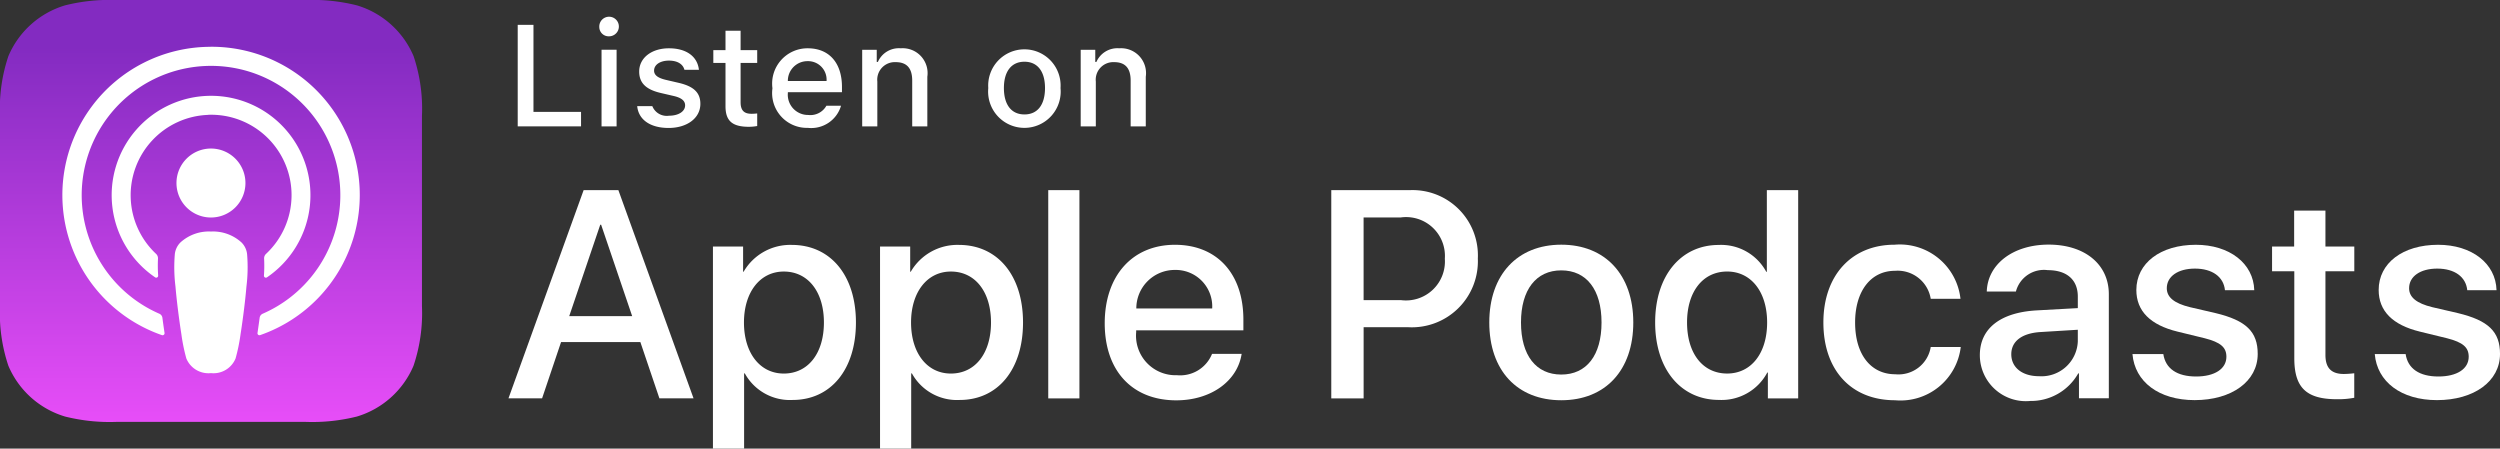
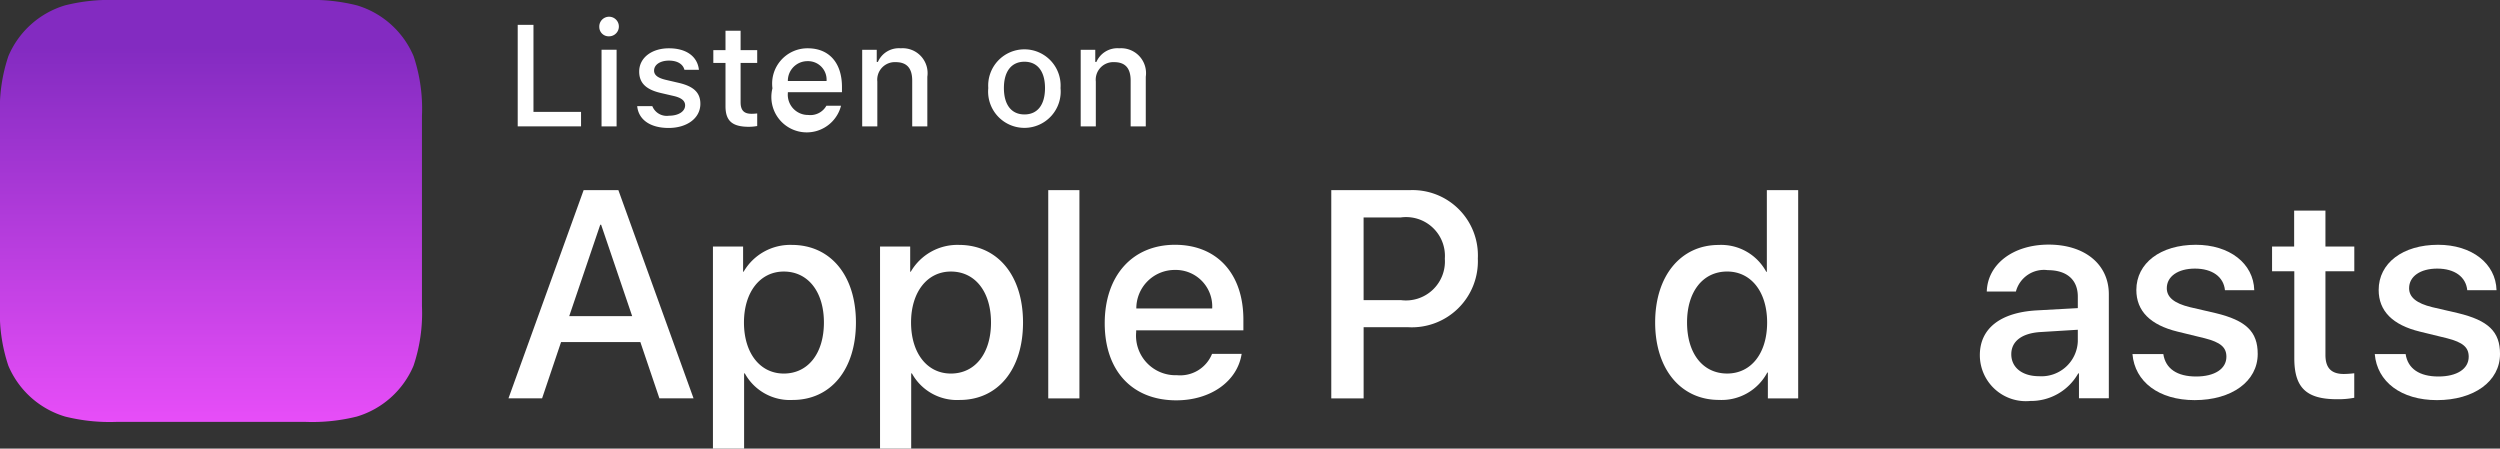
<svg xmlns="http://www.w3.org/2000/svg" id="Groupe_99" data-name="Groupe 99" width="144.994" height="26.017" viewBox="0 0 144.994 26.017">
  <rect x="0" y="0" width="144.994" height="26.017" fill="#333333" stroke="none" />
  <defs>
    <linearGradient id="linear-gradient" x1="0.5" y1="1.113" x2="0.5" y2="0.113" gradientUnits="objectBoundingBox">
      <stop offset="0" stop-color="#f452ff" />
      <stop offset="1" stop-color="#832bc1" />
    </linearGradient>
  </defs>
  <g id="Groupe_93" data-name="Groupe 93" transform="translate(30.026 1.033)">
    <g id="Groupe_92" data-name="Groupe 92">
      <path id="Tracé_28" data-name="Tracé 28" d="M34.55,7.37H30.877V1.482h.914V6.53H34.55Z" transform="translate(-30.877 -1.074)" fill="#fff" />
      <path id="Tracé_29" data-name="Tracé 29" d="M35.743,1.6a.568.568,0,1,1,.567.535A.541.541,0,0,1,35.743,1.6Zm.13,1.315h.873V7.358h-.873Z" transform="translate(-31.011 -1.062)" fill="#fff" />
      <path id="Tracé_30" data-name="Tracé 30" d="M39.845,2.88c1,0,1.653.465,1.739,1.249h-.84c-.082-.327-.4-.535-.9-.535s-.861.232-.861.58c0,.265.225.432.706.542l.739.172c.844.2,1.24.558,1.24,1.212,0,.837-.78,1.4-1.841,1.4s-1.746-.476-1.823-1.265h.877a.9.9,0,0,0,.968.555c.547,0,.934-.245.934-.6,0-.264-.208-.437-.653-.542l-.775-.18c-.845-.2-1.236-.581-1.236-1.241C38.12,3.434,38.841,2.88,39.845,2.88Z" transform="translate(-31.074 -1.112)" fill="#fff" />
      <path id="Tracé_31" data-name="Tracé 31" d="M44.126,1.831V2.956h.963V3.7h-.963V5.979c0,.466.193.67.628.67a2.8,2.8,0,0,0,.335-.02v.73a2.758,2.758,0,0,1-.477.045c-.975,0-1.362-.342-1.362-1.2V3.7h-.706V2.956h.706V1.831Z" transform="translate(-31.199 -1.083)" fill="#fff" />
-       <path id="Tracé_32" data-name="Tracé 32" d="M50.048,6.21a1.8,1.8,0,0,1-1.925,1.285A2.018,2.018,0,0,1,46.07,5.2,2.049,2.049,0,0,1,48.118,2.88c1.237,0,1.984.844,1.984,2.239v.306H46.964v.05a1.173,1.173,0,0,0,1.182,1.272A1.066,1.066,0,0,0,49.2,6.21ZM46.964,4.777h2.244a1.073,1.073,0,0,0-1.094-1.151A1.136,1.136,0,0,0,46.964,4.777Z" transform="translate(-31.296 -1.112)" fill="#fff" />
+       <path id="Tracé_32" data-name="Tracé 32" d="M50.048,6.21A2.018,2.018,0,0,1,46.07,5.2,2.049,2.049,0,0,1,48.118,2.88c1.237,0,1.984.844,1.984,2.239v.306H46.964v.05a1.173,1.173,0,0,0,1.182,1.272A1.066,1.066,0,0,0,49.2,6.21ZM46.964,4.777h2.244a1.073,1.073,0,0,0-1.094-1.151A1.136,1.136,0,0,0,46.964,4.777Z" transform="translate(-31.296 -1.112)" fill="#fff" />
      <path id="Tracé_33" data-name="Tracé 33" d="M51.421,2.966h.845v.705h.066a1.327,1.327,0,0,1,1.325-.791A1.445,1.445,0,0,1,55.2,4.532V7.409h-.877V4.752c0-.714-.31-1.069-.96-1.069A1.019,1.019,0,0,0,52.3,4.809v2.6h-.878V2.966Z" transform="translate(-31.443 -1.112)" fill="#fff" />
      <path id="Tracé_34" data-name="Tracé 34" d="M58.943,5.185a2.1,2.1,0,1,1,4.19,0,2.105,2.105,0,1,1-4.19,0Zm3.29,0c0-.963-.434-1.526-1.192-1.526s-1.192.563-1.192,1.526.429,1.531,1.192,1.531S62.233,6.152,62.233,5.185Z" transform="translate(-31.651 -1.112)" fill="#fff" />
      <path id="Tracé_35" data-name="Tracé 35" d="M64.458,2.966H65.3v.705h.066a1.328,1.328,0,0,1,1.325-.791,1.445,1.445,0,0,1,1.538,1.652V7.409h-.877V4.752c0-.714-.31-1.069-.959-1.069a1.019,1.019,0,0,0-1.061,1.126v2.6h-.877V2.966Z" transform="translate(-31.803 -1.112)" fill="#fff" />
    </g>
  </g>
  <g id="Groupe_95" data-name="Groupe 95" transform="translate(29.482 11.028)">
    <g id="Groupe_94" data-name="Groupe 94">
      <path id="Tracé_36" data-name="Tracé 36" d="M37.976,20.153h-4.6l-1.1,3.263h-1.95l4.359-12.076H36.7l4.36,12.076H39.08ZM33.85,18.647H37.5l-1.8-5.3h-.051Z" transform="translate(-30.318 -11.341)" fill="#fff" />
      <path id="Tracé_37" data-name="Tracé 37" d="M50.815,19.106c0,2.736-1.464,4.494-3.674,4.494a2.985,2.985,0,0,1-2.77-1.54h-.042V26.42H42.522V14.7h1.749v1.464H44.3a3.123,3.123,0,0,1,2.8-1.557C49.343,14.611,50.815,16.377,50.815,19.106Zm-1.857,0c0-1.782-.921-2.954-2.327-2.954-1.38,0-2.31,1.2-2.31,2.954,0,1.774.93,2.962,2.31,2.962C48.037,22.068,48.958,20.9,48.958,19.106Z" transform="translate(-30.655 -11.431)" fill="#fff" />
      <path id="Tracé_38" data-name="Tracé 38" d="M60.78,19.106c0,2.736-1.464,4.494-3.674,4.494a2.985,2.985,0,0,1-2.77-1.54h-.042V26.42H52.487V14.7h1.749v1.464h.033a3.122,3.122,0,0,1,2.8-1.557C59.307,14.611,60.78,16.377,60.78,19.106Zm-1.857,0c0-1.782-.921-2.954-2.327-2.954-1.381,0-2.31,1.2-2.31,2.954,0,1.774.929,2.962,2.31,2.962C58,22.068,58.923,20.9,58.923,19.106Z" transform="translate(-30.929 -11.431)" fill="#fff" />
      <path id="Tracé_39" data-name="Tracé 39" d="M62.52,11.342h1.808V23.418H62.52Z" transform="translate(-31.206 -11.341)" fill="#fff" />
      <path id="Tracé_40" data-name="Tracé 40" d="M73.83,20.921c-.243,1.6-1.8,2.7-3.791,2.7-2.561,0-4.151-1.716-4.151-4.469s1.6-4.552,4.074-4.552c2.436,0,3.968,1.673,3.968,4.342v.619H67.712v.109a2.294,2.294,0,0,0,2.369,2.494,1.991,1.991,0,0,0,2.032-1.238H73.83Zm-6.109-2.627h4.4a2.117,2.117,0,0,0-2.159-2.235A2.229,2.229,0,0,0,67.721,18.293Z" transform="translate(-31.299 -11.431)" fill="#fff" />
      <path id="Tracé_41" data-name="Tracé 41" d="M83.929,11.342A3.789,3.789,0,0,1,87.9,15.309a3.831,3.831,0,0,1-4.034,3.982H81.276v4.127H79.4V11.342Zm-2.654,6.376h2.151a2.261,2.261,0,0,0,2.56-2.4,2.252,2.252,0,0,0-2.552-2.394h-2.16Z" transform="translate(-31.671 -11.341)" fill="#fff" />
-       <path id="Tracé_42" data-name="Tracé 42" d="M88.824,19.105c0-2.769,1.631-4.511,4.176-4.511s4.176,1.741,4.176,4.511S95.56,23.616,93,23.616,88.824,21.883,88.824,19.105Zm6.51,0c0-1.9-.871-3.021-2.335-3.021s-2.336,1.13-2.336,3.021c0,1.908.871,3.021,2.336,3.021S95.334,21.013,95.334,19.105Z" transform="translate(-31.931 -11.431)" fill="#fff" />
      <path id="Tracé_43" data-name="Tracé 43" d="M98.717,19.015c0-2.72,1.5-4.495,3.682-4.495a2.97,2.97,0,0,1,2.762,1.557h.034V11.342h1.817V23.418h-1.758v-1.5h-.033a3,3,0,0,1-2.8,1.589C100.215,23.509,98.717,21.735,98.717,19.015Zm1.85,0c0,1.808.921,2.962,2.326,2.962,1.39,0,2.318-1.172,2.318-2.962,0-1.775-.929-2.954-2.318-2.954C101.487,16.061,100.567,17.224,100.567,19.015Z" transform="translate(-32.204 -11.341)" fill="#fff" />
-       <path id="Tracé_44" data-name="Tracé 44" d="M114.977,17.732a1.944,1.944,0,0,0-2.075-1.623c-1.39,0-2.311,1.164-2.311,3,0,1.875.93,3,2.327,3a1.894,1.894,0,0,0,2.059-1.581h1.741a3.519,3.519,0,0,1-3.816,3.088c-2.511,0-4.151-1.716-4.151-4.511,0-2.736,1.641-4.51,4.134-4.51a3.539,3.539,0,0,1,3.817,3.137Z" transform="translate(-32.481 -11.431)" fill="#fff" />
      <path id="Tracé_45" data-name="Tracé 45" d="M118.082,21c0-1.539,1.18-2.469,3.272-2.594l2.41-.133v-.67c0-.979-.644-1.532-1.74-1.532a1.682,1.682,0,0,0-1.85,1.239h-1.69c.05-1.59,1.531-2.72,3.589-2.72,2.1,0,3.49,1.146,3.49,2.878v6.035h-1.732V22.058h-.042a3.149,3.149,0,0,1-2.779,1.6A2.67,2.67,0,0,1,118.082,21Zm5.682-.794v-.678l-2.167.133c-1.08.068-1.691.536-1.691,1.288,0,.77.637,1.273,1.607,1.273A2.109,2.109,0,0,0,123.764,20.21Z" transform="translate(-32.738 -11.431)" fill="#fff" />
      <path id="Tracé_46" data-name="Tracé 46" d="M130.859,14.6c1.951,0,3.348,1.079,3.39,2.635h-1.7c-.076-.777-.736-1.254-1.741-1.254-.979,0-1.632.451-1.632,1.138,0,.527.435.878,1.348,1.1l1.481.343c1.774.427,2.444,1.079,2.444,2.369,0,1.59-1.506,2.678-3.657,2.678-2.076,0-3.473-1.064-3.607-2.67h1.79c.126.845.8,1.3,1.9,1.3,1.079,0,1.758-.443,1.758-1.146,0-.545-.335-.836-1.255-1.072l-1.574-.384c-1.59-.386-2.394-1.2-2.394-2.418C127.411,15.666,128.809,14.6,130.859,14.6Z" transform="translate(-32.989 -11.431)" fill="#fff" />
      <path id="Tracé_47" data-name="Tracé 47" d="M138.606,12.563v2.084h1.674v1.431h-1.674v4.853c0,.754.335,1.106,1.071,1.106a5.81,5.81,0,0,0,.6-.042v1.422a4.946,4.946,0,0,1-1,.084c-1.781,0-2.477-.669-2.477-2.377V16.078H135.51V14.647h1.281V12.563Z" transform="translate(-33.218 -11.375)" fill="#fff" />
      <path id="Tracé_48" data-name="Tracé 48" d="M145.309,14.6c1.95,0,3.347,1.079,3.389,2.635H147c-.075-.777-.736-1.254-1.741-1.254-.979,0-1.632.451-1.632,1.138,0,.527.435.878,1.348,1.1l1.481.343c1.774.427,2.444,1.079,2.444,2.369,0,1.59-1.506,2.678-3.657,2.678-2.076,0-3.473-1.064-3.607-2.67h1.79c.126.845.8,1.3,1.9,1.3,1.08,0,1.758-.443,1.758-1.146,0-.545-.335-.836-1.255-1.072l-1.573-.384c-1.591-.386-2.394-1.2-2.394-2.418C141.861,15.666,143.258,14.6,145.309,14.6Z" transform="translate(-33.387 -11.431)" fill="#fff" />
    </g>
  </g>
  <g id="Groupe_98" data-name="Groupe 98" transform="translate(0 0)">
    <path id="Tracé_49" data-name="Tracé 49" d="M23.985,21.209A5.18,5.18,0,0,1,20.7,24.158a10.665,10.665,0,0,1-2.957.311H6.729a10.66,10.66,0,0,1-2.957-.311A5.18,5.18,0,0,1,.484,21.209,9.587,9.587,0,0,1,0,17.74H0V6.729H0A9.587,9.587,0,0,1,.484,3.261,5.18,5.18,0,0,1,3.772.311,10.665,10.665,0,0,1,6.729,0H17.74A10.669,10.669,0,0,1,20.7.311a5.18,5.18,0,0,1,3.288,2.949,9.587,9.587,0,0,1,.484,3.469V17.74A9.587,9.587,0,0,1,23.985,21.209Z" transform="translate(0 0)" fill-rule="evenodd" fill="url(#linear-gradient)" />
    <path id="Tracé_50" data-name="Tracé 50" d="M23.985,21.209A5.18,5.18,0,0,1,20.7,24.158a10.665,10.665,0,0,1-2.957.311H6.729a10.66,10.66,0,0,1-2.957-.311A5.18,5.18,0,0,1,.484,21.209,9.587,9.587,0,0,1,0,17.74H0V6.729H0A9.587,9.587,0,0,1,.484,3.261,5.18,5.18,0,0,1,3.772.311,10.665,10.665,0,0,1,6.729,0H17.74A10.669,10.669,0,0,1,20.7.311a5.18,5.18,0,0,1,3.288,2.949,9.587,9.587,0,0,1,.484,3.469V17.74A9.587,9.587,0,0,1,23.985,21.209Z" transform="translate(0 0)" fill="none" />
    <g id="Groupe_97" data-name="Groupe 97" transform="translate(3.633 2.712)">
      <g id="Groupe_96" data-name="Groupe 96">
-         <path id="Tracé_51" data-name="Tracé 51" d="M14.112,14.141a2.449,2.449,0,0,0-1.773-.636,2.452,2.452,0,0,0-1.774.636,1.126,1.126,0,0,0-.325.705,9.113,9.113,0,0,0,.04,1.851c.064.75.185,1.75.343,2.769a10.509,10.509,0,0,0,.287,1.4,1.385,1.385,0,0,0,1.428.851,1.383,1.383,0,0,0,1.428-.851,10.462,10.462,0,0,0,.288-1.4c.158-1.018.279-2.018.342-2.769a9.112,9.112,0,0,0,.04-1.851A1.121,1.121,0,0,0,14.112,14.141Zm-3.774-3.449a2,2,0,1,0,2-2A2,2,0,0,0,10.338,10.692Zm1.978-7.9A8.6,8.6,0,0,0,9.493,19.514a.116.116,0,0,0,.153-.125c-.044-.295-.087-.591-.124-.882a.3.3,0,0,0-.174-.233,7.5,7.5,0,1,1,5.987,0,.3.3,0,0,0-.173.233c-.039.291-.081.587-.124.881a.114.114,0,0,0,.152.125A8.6,8.6,0,0,0,12.316,2.789ZM12.16,6.736A4.662,4.662,0,0,1,15.534,14.8a.356.356,0,0,0-.113.279,8.146,8.146,0,0,1-.01.983.113.113,0,0,0,.177.1,5.764,5.764,0,1,0-6.488,0,.113.113,0,0,0,.176-.1,8.351,8.351,0,0,1-.01-.983.355.355,0,0,0-.112-.279,4.662,4.662,0,0,1,3-8.059Z" transform="translate(-3.736 -2.789)" fill="#fff" />
-       </g>
+         </g>
    </g>
  </g>
</svg>